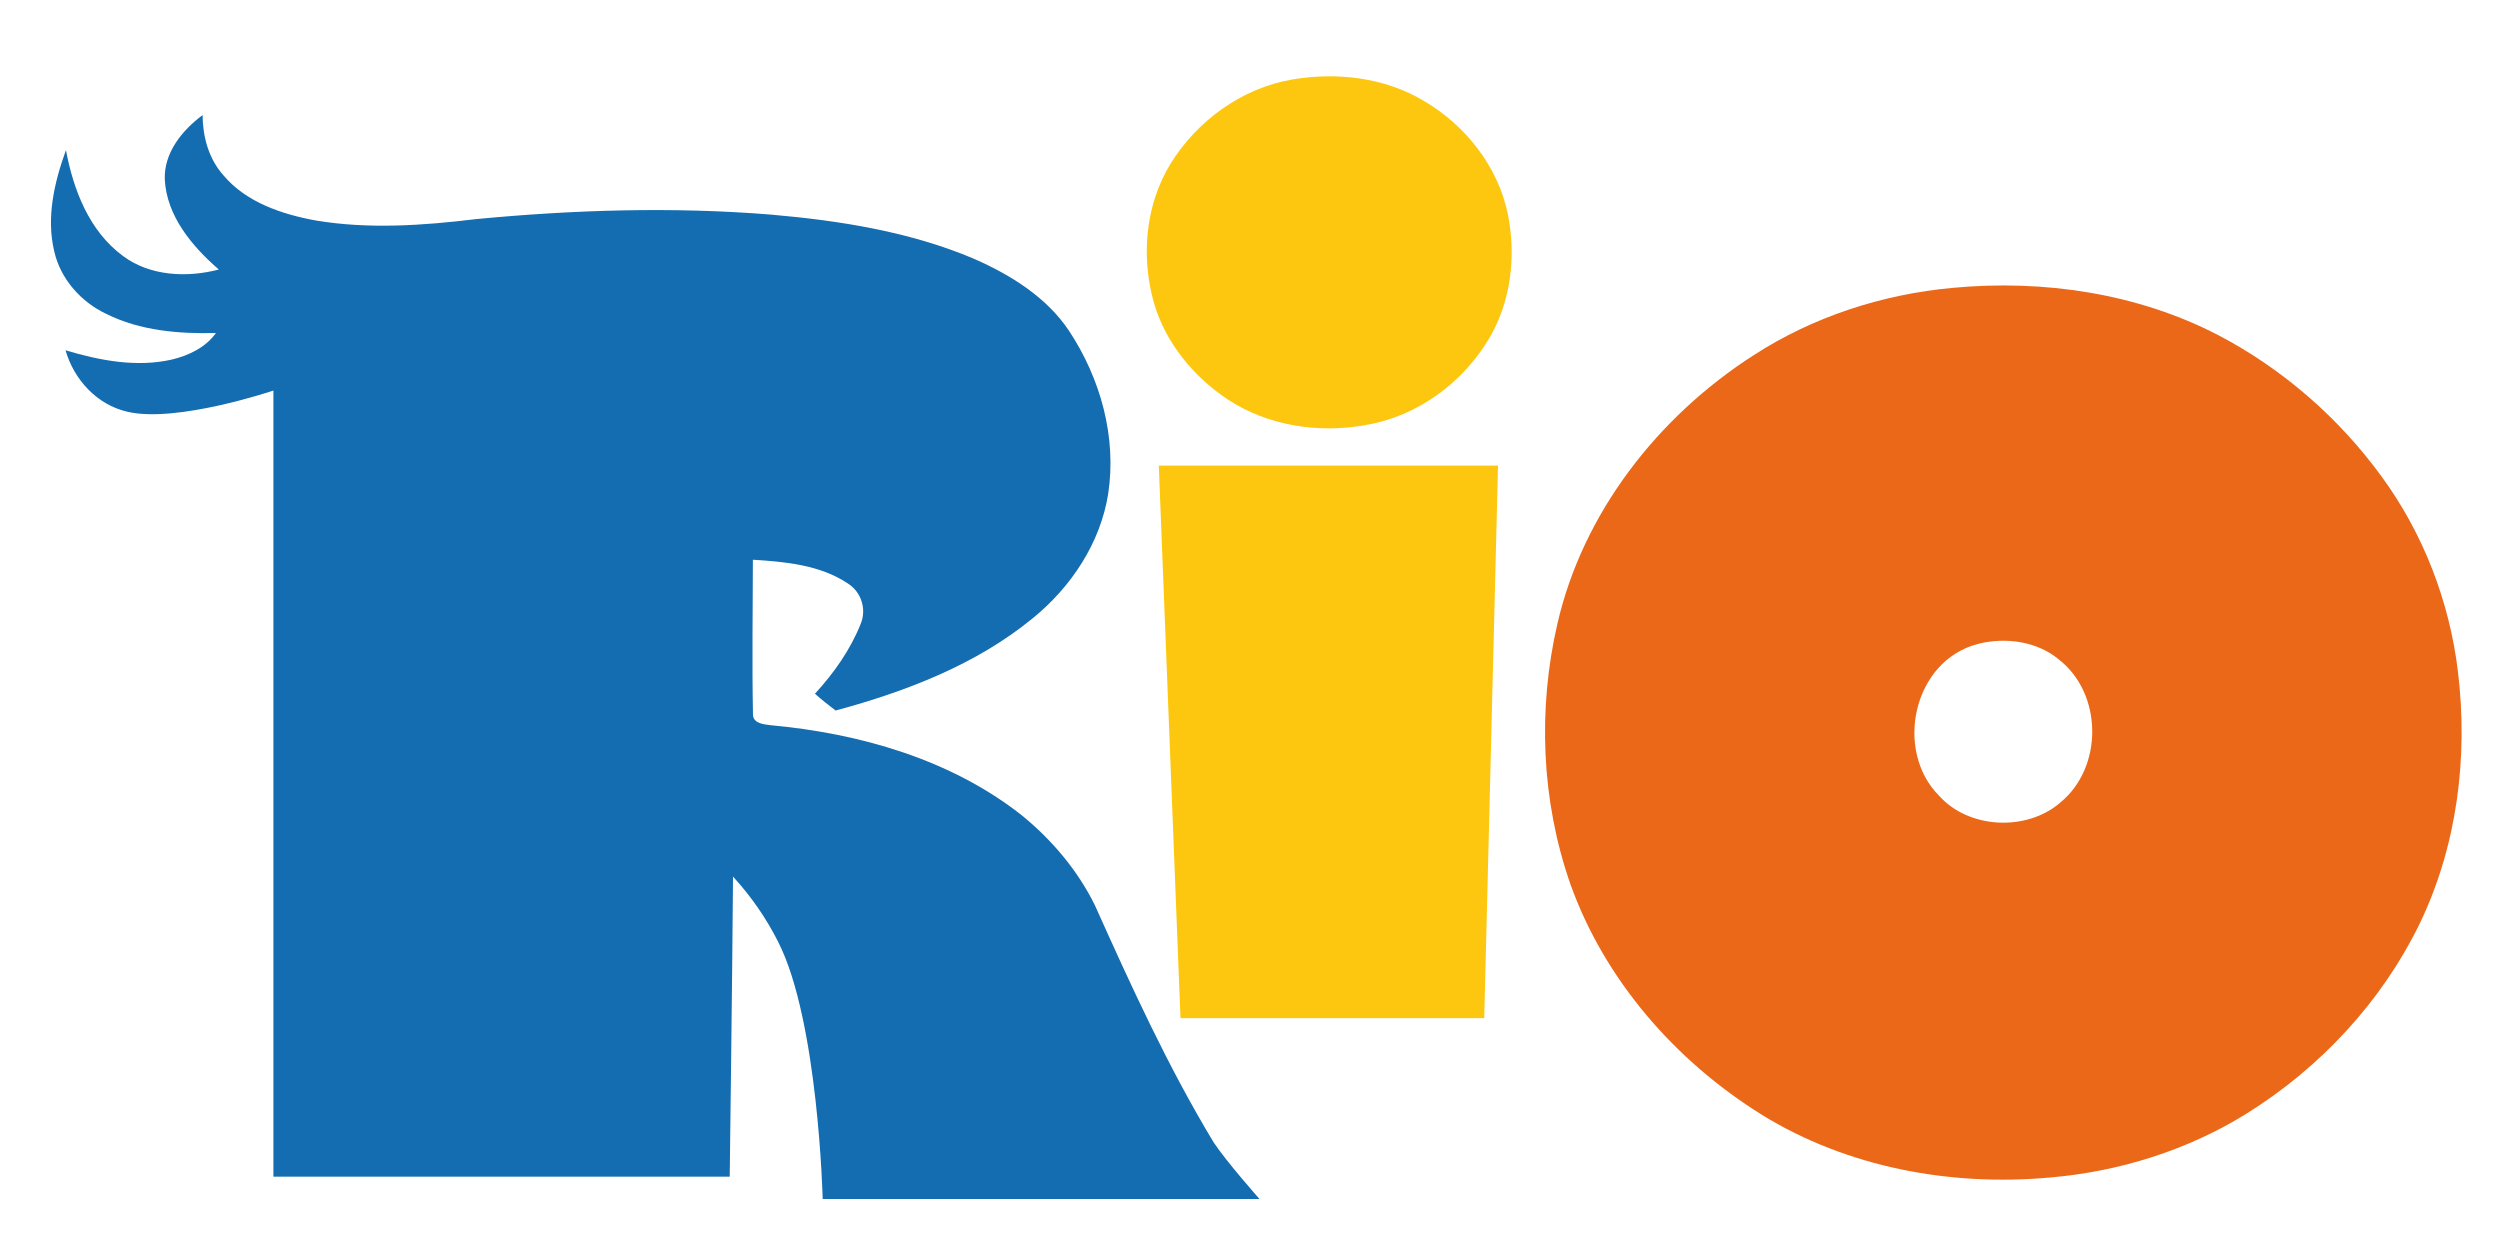
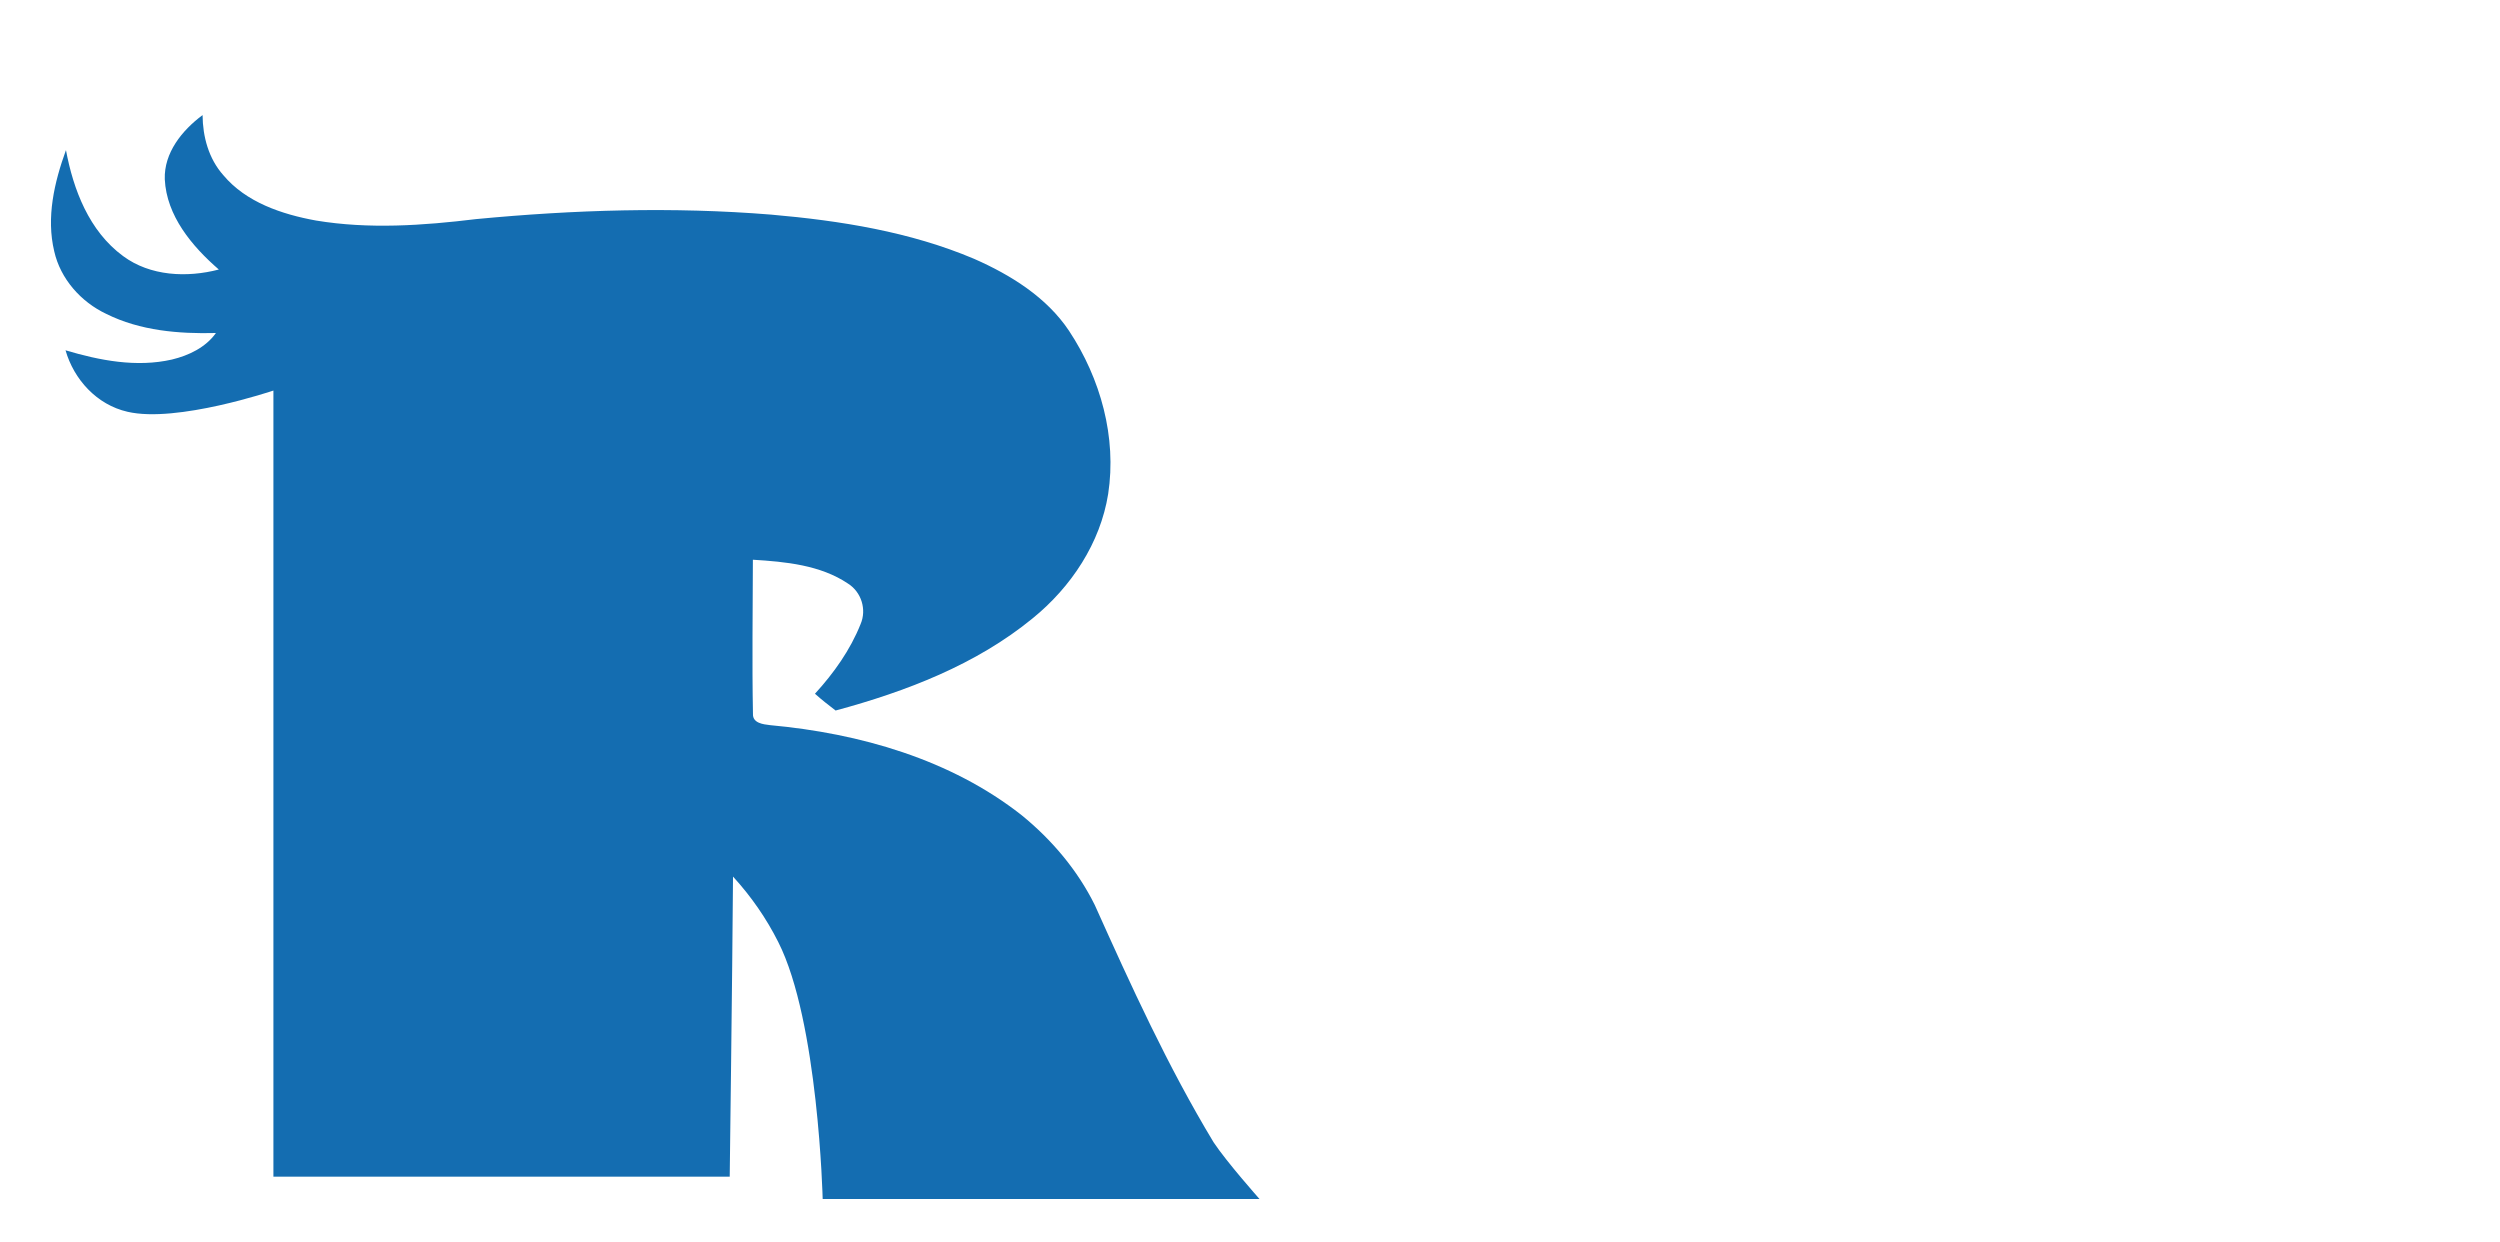
<svg xmlns="http://www.w3.org/2000/svg" version="1.1" id="Capa_1" x="0px" y="0px" width="316px" height="157px" viewBox="0 0 316 157" enable-background="new 0 0 316 157" xml:space="preserve">
  <g>
-     <path fill="#FDC70F" d="M163.299,10.054c5.632-0.967,11.729-0.271,16.648,2.685c5.318,3.094,9.37,8.305,10.626,14.228   c1.086,5.279,0.46,10.995-2.292,15.727c-3.29,5.599-9.059,9.937-15.676,11.032c-5.923,1.085-12.332,0.096-17.372-3.201   c-4.392-2.919-7.923-7.215-9.371-12.229c-1.656-5.827-1.113-12.361,2.1-17.614C151.28,15.318,156.89,11.166,163.299,10.054z" />
    <path fill="#146DB1" d="M20.829,22.66c-0.11-3.339,2.171-6.178,4.776-8.113c0.022,2.722,0.762,5.503,2.626,7.598   c2.862,3.419,7.392,4.945,11.718,5.731c6.689,1.111,13.527,0.633,20.222-0.181c12.381-1.18,24.877-1.574,37.286-0.569   c8.751,0.766,17.579,2.159,25.678,5.593c4.649,2.047,9.167,4.865,11.991,9.097c3.998,6.045,6.042,13.462,4.946,20.624   c-0.987,6.178-4.65,11.745-9.552,15.722c-7.128,5.843-16,9.245-24.899,11.648c-0.888-0.686-1.782-1.371-2.61-2.121   c2.385-2.605,4.469-5.539,5.768-8.805c0.784-1.824,0.115-4.046-1.601-5.125c-3.482-2.339-7.896-2.76-12.014-3.009   c-0.011,6.492-0.115,12.989,0.011,19.475c-0.055,1.181,1.278,1.329,2.177,1.435c11.333,1.038,22.827,4.328,31.781,11.379   c3.838,3.121,7.079,6.971,9.25,11.361c4.573,10.182,9.217,20.379,15.013,29.981c1.65,2.494,5.807,7.173,5.807,7.173l-55.216-0.001   c0,0-0.542-22.483-5.62-32.489c-1.502-2.994-3.438-5.775-5.713-8.264c-0.093,12.793-0.417,37.931-0.417,37.931H34.559l0-99.365   c0,0-12.211,4.131-18.429,2.685c-3.91-0.888-6.794-4.104-7.847-7.773c4.315,1.287,8.971,2.19,13.445,1.169   c2.149-0.516,4.282-1.542,5.565-3.355c-4.704,0.123-9.584-0.292-13.833-2.403c-3.252-1.526-5.823-4.461-6.602-7.912   c-1.031-4.291,0.005-8.73,1.48-12.803c0.932,4.993,2.917,10.235,7.227,13.398c3.427,2.536,8.055,2.749,12.096,1.696   C24.256,31.119,21.048,27.27,20.829,22.66z" />
    <g>
-       <path fill="#EA6817" d="M246.842,36.383c11.443-1.074,23.326,0.681,33.529,5.971c8.182,4.275,15.271,10.484,20.634,17.838    c5.318,7.263,8.614,15.854,9.678,24.69c1.306,10.794-0.082,22.033-4.863,31.923c-4.771,9.783-12.507,18.135-21.884,23.973    c-7.44,4.615-16.071,7.321-24.85,8.061c-12.563,1.143-25.629-1.298-36.348-7.906c-11.033-6.848-19.954-17.152-24.253-29.216    c-3.673-10.543-4.129-22.091-1.617-32.927c3.213-13.919,12.639-26.1,24.822-33.91C229.164,40.046,237.915,37.196,246.842,36.383z     M250.044,81.384c-8.263,2.116-10.648,13.489-4.94,19.204c3.75,4.189,11.038,4.535,15.293,0.878    c5.473-4.451,5.412-13.771-0.164-18.114C257.469,81.054,253.498,80.512,250.044,81.384z" />
-     </g>
-     <polygon fill="#FDC70F" points="146.472,58.852 189.35,58.851 187.606,128.688 149.213,128.688  " />
+       </g>
  </g>
</svg>